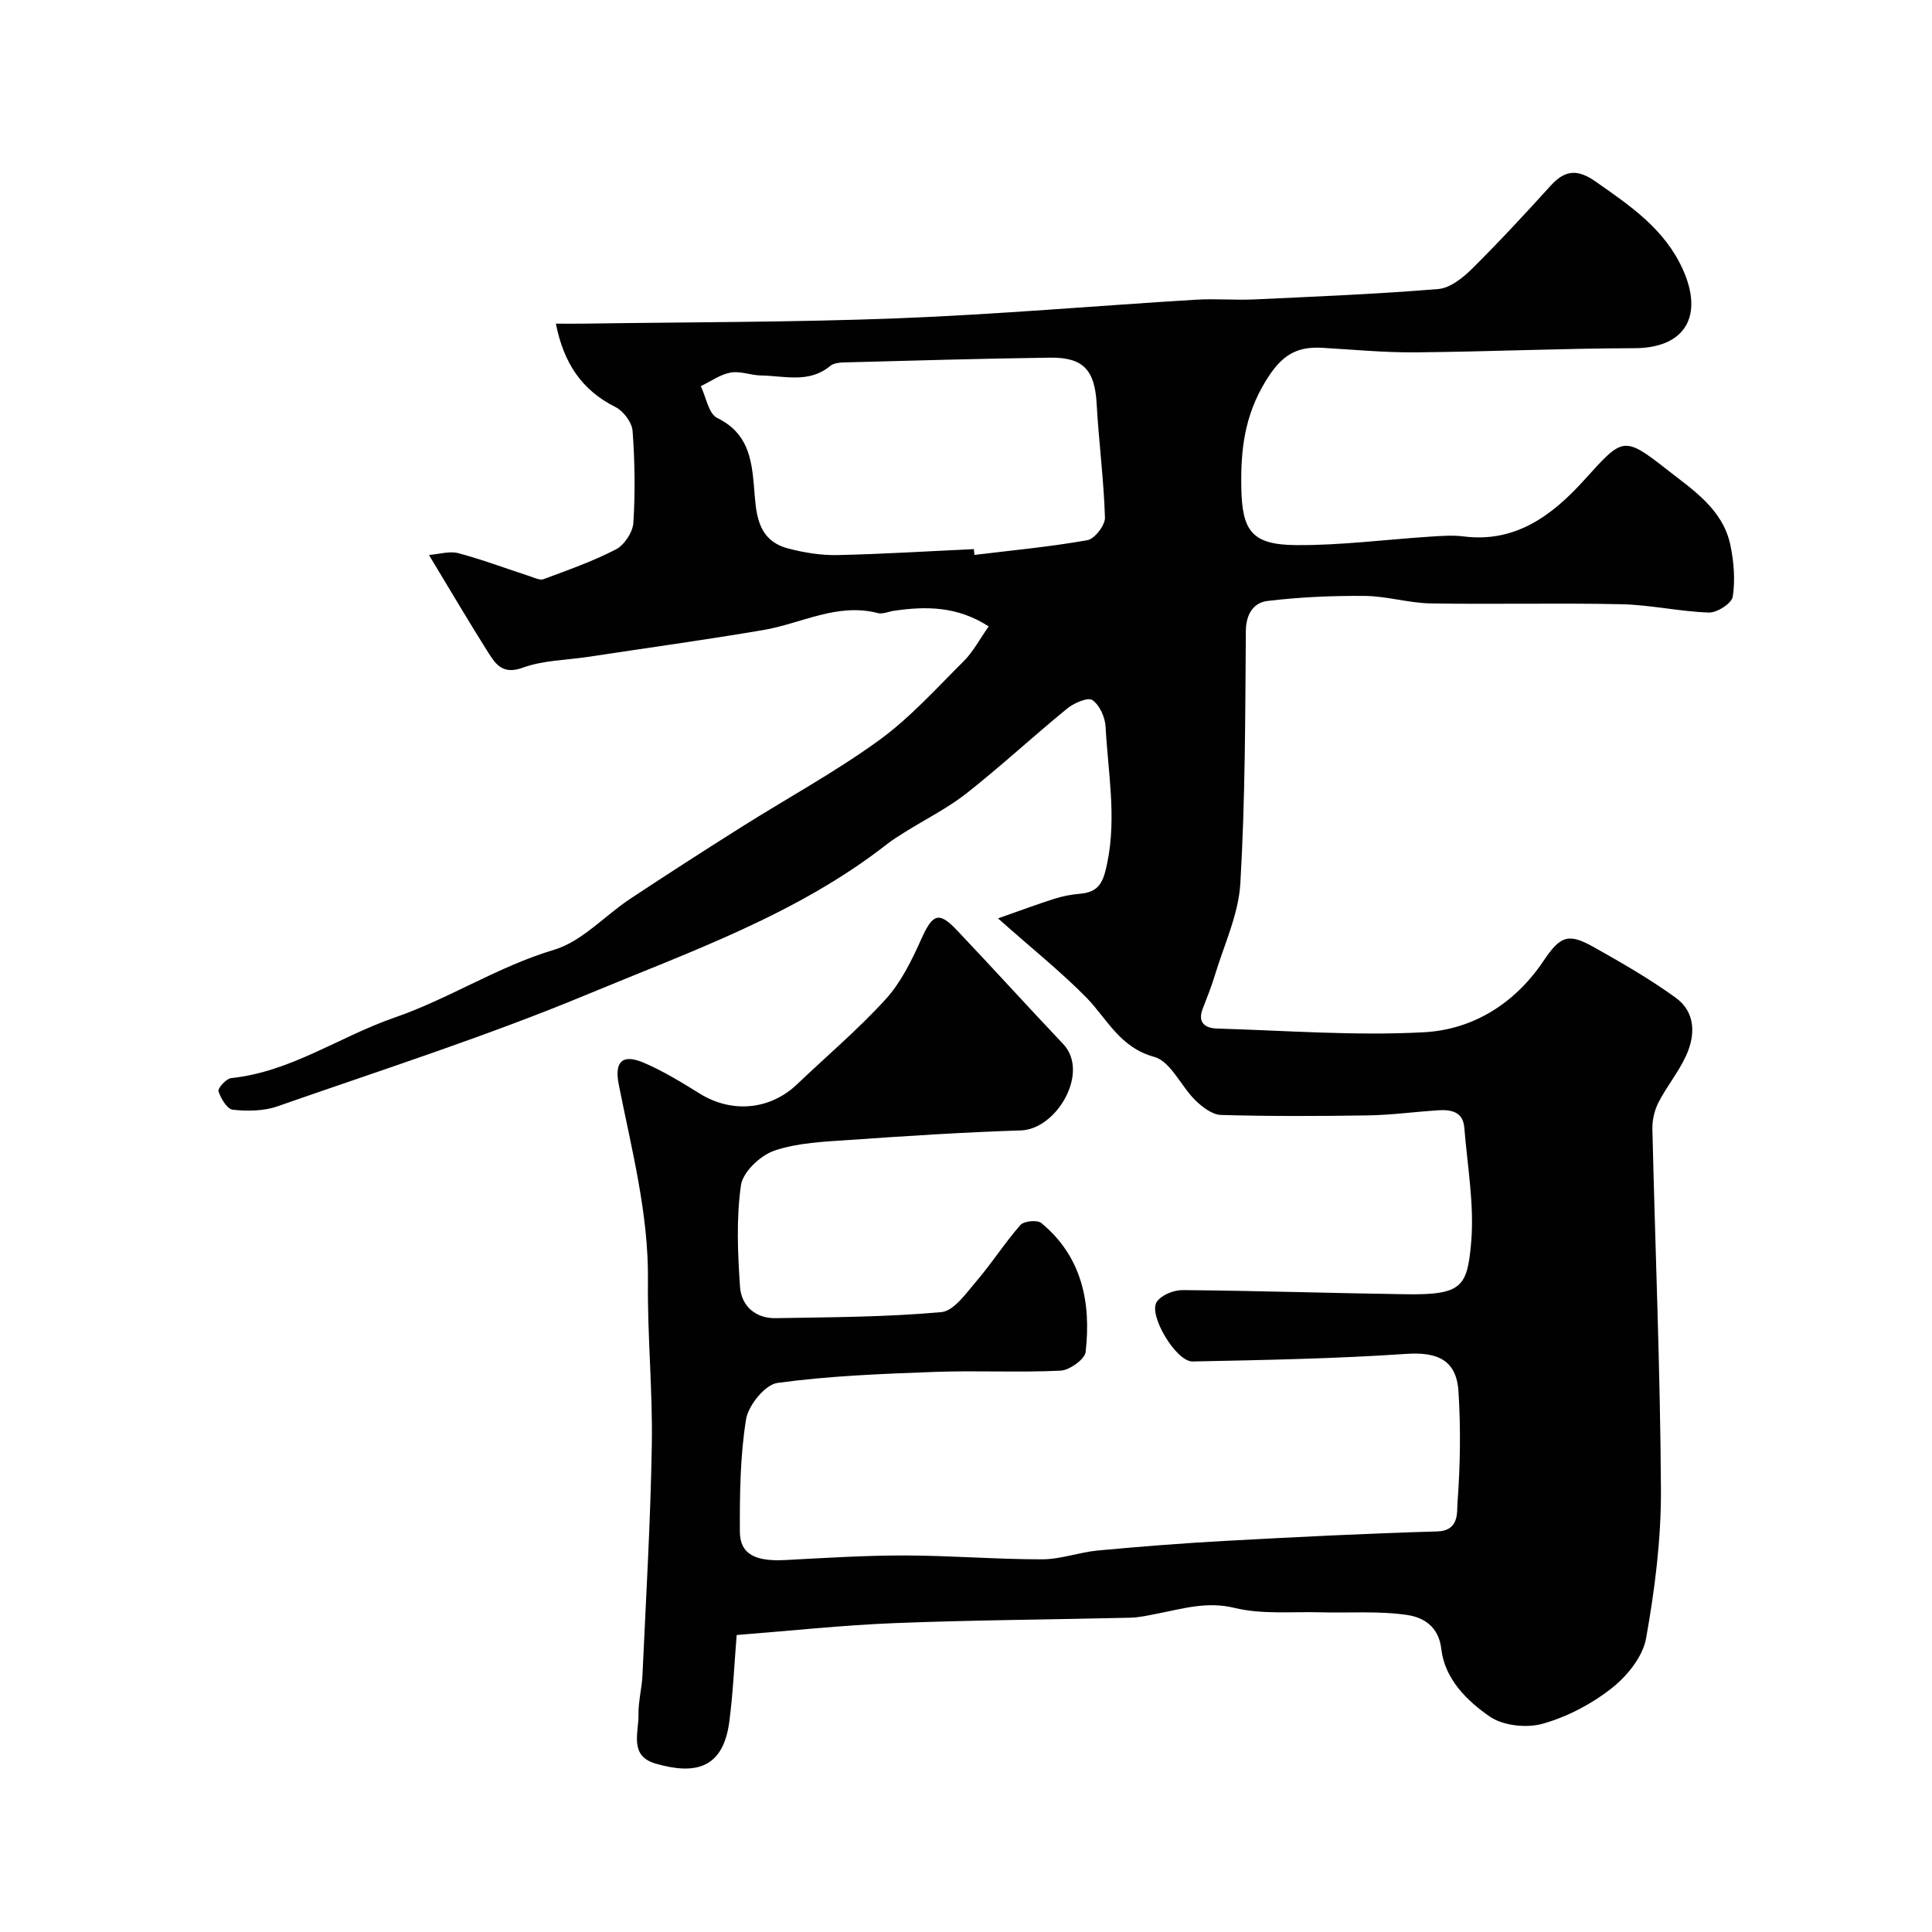
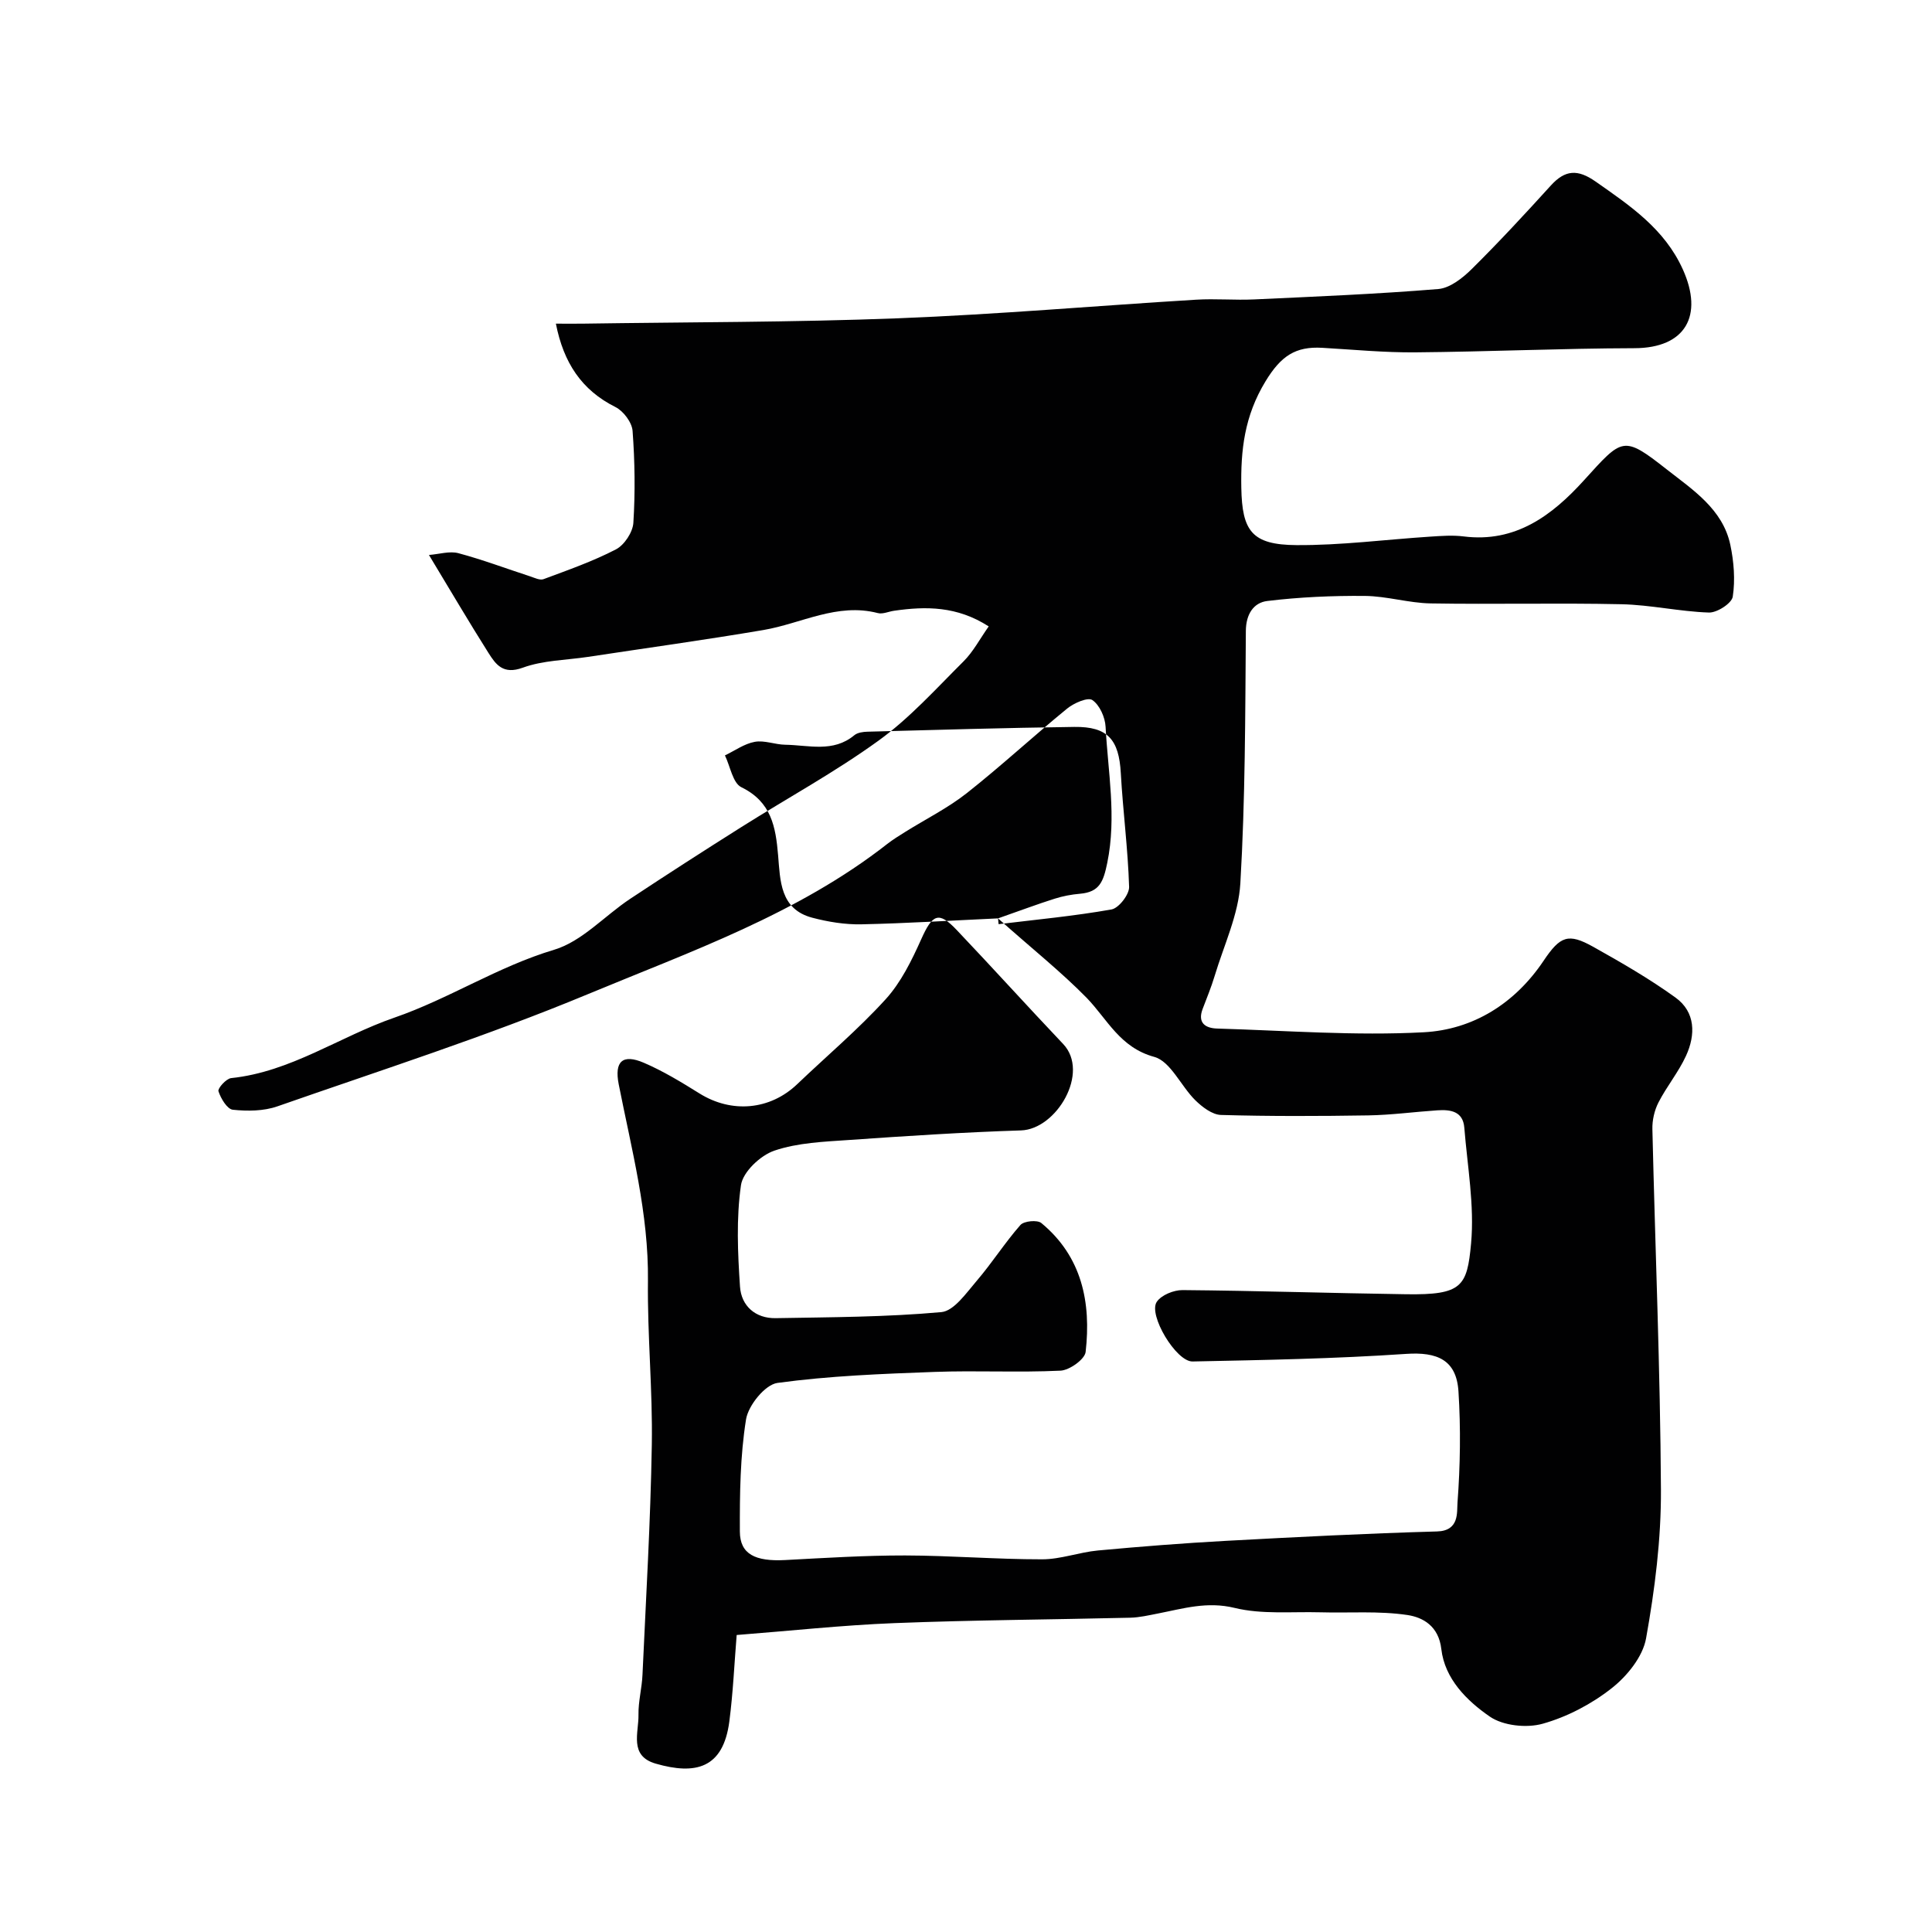
<svg xmlns="http://www.w3.org/2000/svg" enable-background="new 0 0 400 400" viewBox="0 0 400 400">
-   <path d="m206.63 190.14c4.63-1.62 8.14-2.94 11.71-4.07 1.7-.54 3.49-.88 5.27-1.03 4.05-.35 4.84-2.51 5.64-6.41 1.95-9.52.14-18.8-.35-28.16-.1-1.96-1.23-4.5-2.74-5.53-.94-.64-3.83.62-5.23 1.77-7 5.72-13.65 11.88-20.74 17.48-3.94 3.11-8.53 5.39-12.81 8.07-1.25.78-2.51 1.56-3.67 2.46-18.59 14.56-40.72 22.26-62.09 31.15-20.99 8.72-42.71 15.68-64.19 23.19-2.84.99-6.19 1.02-9.22.7-1.17-.12-2.49-2.32-2.98-3.83-.19-.6 1.6-2.61 2.63-2.72 12.36-1.29 22.45-8.6 33.8-12.52 11.32-3.91 21.42-10.57 33.06-14.05 5.78-1.73 10.45-7.03 15.74-10.54 7.61-5.04 15.29-9.98 23.01-14.85 9.48-5.98 19.39-11.37 28.45-17.93 6.44-4.66 11.89-10.74 17.57-16.39 1.99-1.98 3.35-4.6 5.21-7.24-6.56-4.22-13-4.19-19.59-3.24-1.13.16-2.36.75-3.37.48-8.43-2.18-15.82 2.17-23.69 3.51-12.07 2.05-24.2 3.72-36.31 5.56-4.53.68-9.3.7-13.51 2.24-4.05 1.48-5.57-.63-7.13-3.11-4-6.33-7.8-12.8-12.29-20.23 2.16-.17 4.28-.85 6.09-.37 5.01 1.34 9.89 3.18 14.83 4.79.92.3 2.05.87 2.8.59 5.07-1.89 10.22-3.69 15-6.17 1.73-.9 3.47-3.54 3.6-5.48.4-6.33.31-12.72-.16-19.04-.13-1.77-1.9-4.12-3.54-4.94-7.04-3.52-10.75-9.2-12.34-17.27 1.98 0 3.74.02 5.5 0 21.77-.33 43.55-.27 65.3-1.11 20.59-.8 41.14-2.6 61.72-3.85 4.01-.25 8.06.13 12.08-.06 12.7-.59 25.42-1.11 38.09-2.15 2.42-.2 5.04-2.27 6.92-4.13 5.65-5.59 11.06-11.44 16.4-17.32 2.96-3.25 5.55-3.39 9.24-.81 7.15 5.01 14.27 9.78 18.07 18.19 4.32 9.56.59 16.3-10.04 16.32-15.1.04-30.2.73-45.31.86-6.43.06-12.87-.57-19.3-.94-5.53-.32-8.55 1.67-11.75 6.94-4.38 7.2-5.15 14.26-5.01 22.04.16 8.98 2.2 11.81 11.42 11.87 9.2.06 18.4-1.15 27.61-1.75 2.32-.15 4.7-.34 6.99-.05 10.75 1.36 18.33-4.36 24.87-11.56 8.04-8.85 8.1-9.46 17.21-2.3 5.31 4.17 11.57 8.19 13.14 15.58.74 3.49 1.04 7.26.51 10.75-.21 1.38-3.25 3.35-4.95 3.29-6.04-.2-12.05-1.59-18.1-1.72-13.16-.29-26.33.05-39.5-.17-4.55-.08-9.08-1.51-13.63-1.55-6.74-.06-13.52.24-20.2 1.05-2.79.34-4.4 2.67-4.43 6.18-.13 17.44-.12 34.9-1.14 52.29-.38 6.47-3.41 12.8-5.32 19.16-.7 2.32-1.63 4.57-2.49 6.84-1.11 2.93.64 3.98 3.01 4.05 14.26.42 28.57 1.53 42.78.77 10.21-.55 18.87-5.95 24.81-14.81 3.44-5.13 5.1-5.77 10.26-2.89 5.82 3.26 11.64 6.61 17.04 10.51 4.17 3.01 4.18 7.72 2.18 12.07-1.55 3.38-4 6.33-5.7 9.65-.84 1.64-1.31 3.69-1.26 5.54.58 24.87 1.63 49.74 1.77 74.61.05 10.28-1.26 20.67-3.08 30.81-.68 3.8-3.93 7.81-7.11 10.31-4.16 3.28-9.2 5.93-14.29 7.36-3.33.94-8.21.42-10.97-1.49-4.74-3.27-9.31-7.8-10.02-13.97-.55-4.77-3.81-6.57-7.03-7.05-5.91-.88-12.02-.39-18.04-.56-5.93-.16-12.08.47-17.73-.91-5.71-1.39-10.64.14-15.87 1.16-1.91.37-3.84.83-5.77.87-16.27.39-32.54.48-48.8 1.12-10.85.43-21.67 1.61-32.65 2.46-.48 5.85-.74 11.91-1.52 17.91-1.28 9.76-7.03 11.09-15.25 8.72-5.56-1.61-3.49-6.41-3.56-10.1-.05-2.76.71-5.53.83-8.3.72-15.87 1.67-31.73 1.93-47.61.19-11.29-.93-22.61-.8-33.91.16-13.95-3.39-27.24-6.05-40.72-.94-4.77.81-6.35 5.21-4.46 4.01 1.72 7.79 4.03 11.5 6.34 6.66 4.16 14.61 3.47 20.25-1.92 6.11-5.84 12.61-11.32 18.29-17.56 3.18-3.49 5.4-8.03 7.36-12.4 2.35-5.25 3.61-5.91 7.37-1.95 7.41 7.8 14.62 15.78 22.03 23.59 5.59 5.9-1.36 17.66-8.72 17.9-11.88.38-23.75 1.15-35.6 1.98-5.21.36-10.62.56-15.47 2.21-2.89.98-6.52 4.41-6.91 7.15-.99 6.88-.67 14.03-.2 21.02.27 3.96 3.18 6.59 7.4 6.51 11.44-.2 22.91-.22 34.28-1.25 2.63-.24 5.18-3.98 7.33-6.48 3.18-3.71 5.82-7.89 9.05-11.56.73-.83 3.49-1.09 4.32-.41 8.43 6.96 10.34 16.47 9.18 26.69-.17 1.53-3.34 3.79-5.2 3.88-8.68.42-17.39-.06-26.08.26-10.87.4-21.78.81-32.53 2.28-2.56.35-6.03 4.65-6.5 7.54-1.22 7.62-1.31 15.48-1.28 23.23.02 4.68 3.17 6.23 9.4 5.9 8.26-.44 16.53-.96 24.8-.95 9.46.02 18.91.81 28.37.8 3.86 0 7.69-1.47 11.58-1.83 8.85-.82 17.72-1.52 26.59-2 14.53-.79 29.07-1.53 43.61-1.94 4.66-.13 4.08-4 4.23-5.96.57-7.65.69-15.38.2-23.04-.42-6.54-4.41-8.2-10.86-7.76-14.7 1-29.45 1.27-44.19 1.57-3.4.07-9.22-9.65-7.42-12.34.94-1.41 3.52-2.46 5.35-2.44 15.44.13 30.87.64 46.3.86 11.54.17 12.61-1.58 13.43-10.51.72-7.88-.76-15.98-1.4-23.97-.27-3.43-2.88-3.78-5.58-3.6-4.77.32-9.53.97-14.3 1.05-10.16.16-20.34.2-30.49-.09-1.82-.05-3.89-1.64-5.32-3.04-2.98-2.93-5.12-8.05-8.5-8.98-7.12-1.95-9.67-7.74-13.99-12.22-5.31-5.41-11.28-10.15-18.36-16.46zm-5-76.45c.04.4.08.8.12 1.2 7.81-.95 15.65-1.68 23.38-3.05 1.5-.27 3.68-3.08 3.64-4.66-.24-7.87-1.28-15.7-1.72-23.57-.38-6.93-2.7-9.65-9.62-9.56-14.27.19-28.53.61-42.8.99-.94.02-2.09.18-2.75.73-4.39 3.65-9.46 2.04-14.31 1.97-2.11-.03-4.31-.97-6.31-.6-2.16.39-4.12 1.83-6.17 2.81 1.1 2.26 1.62 5.71 3.39 6.58 6.22 3.03 7.12 8.19 7.62 14.12.44 5.19.39 11.14 7.06 12.9 3.3.87 6.8 1.44 10.19 1.37 9.42-.2 18.85-.8 28.28-1.23z" fill="#010102" />
+   <path d="m206.63 190.14c4.63-1.62 8.14-2.94 11.71-4.07 1.7-.54 3.49-.88 5.27-1.03 4.05-.35 4.84-2.51 5.64-6.41 1.95-9.52.14-18.8-.35-28.16-.1-1.96-1.23-4.5-2.74-5.53-.94-.64-3.83.62-5.23 1.77-7 5.72-13.65 11.88-20.74 17.48-3.94 3.11-8.53 5.39-12.81 8.07-1.25.78-2.51 1.56-3.67 2.46-18.59 14.56-40.72 22.26-62.09 31.15-20.99 8.72-42.71 15.68-64.19 23.19-2.84.99-6.19 1.02-9.22.7-1.17-.12-2.49-2.32-2.98-3.83-.19-.6 1.6-2.61 2.63-2.72 12.36-1.29 22.45-8.6 33.8-12.52 11.32-3.91 21.42-10.57 33.06-14.05 5.78-1.73 10.45-7.03 15.74-10.54 7.61-5.04 15.29-9.98 23.01-14.85 9.48-5.98 19.39-11.37 28.45-17.93 6.44-4.66 11.89-10.74 17.57-16.39 1.99-1.98 3.35-4.6 5.21-7.24-6.56-4.22-13-4.19-19.59-3.24-1.13.16-2.36.75-3.37.48-8.43-2.18-15.82 2.17-23.69 3.51-12.07 2.05-24.2 3.72-36.31 5.56-4.53.68-9.3.7-13.51 2.24-4.05 1.48-5.57-.63-7.13-3.11-4-6.33-7.8-12.8-12.29-20.23 2.16-.17 4.28-.85 6.09-.37 5.01 1.34 9.89 3.18 14.83 4.79.92.3 2.05.87 2.8.59 5.07-1.89 10.22-3.69 15-6.17 1.73-.9 3.47-3.54 3.6-5.48.4-6.33.31-12.72-.16-19.04-.13-1.77-1.9-4.12-3.54-4.94-7.04-3.52-10.75-9.2-12.34-17.27 1.98 0 3.74.02 5.5 0 21.77-.33 43.55-.27 65.3-1.11 20.59-.8 41.14-2.6 61.72-3.85 4.01-.25 8.06.13 12.08-.06 12.7-.59 25.42-1.11 38.09-2.15 2.42-.2 5.04-2.27 6.92-4.13 5.65-5.59 11.06-11.44 16.4-17.32 2.96-3.25 5.55-3.39 9.24-.81 7.15 5.01 14.27 9.78 18.07 18.19 4.32 9.56.59 16.3-10.04 16.32-15.1.04-30.2.73-45.31.86-6.43.06-12.87-.57-19.3-.94-5.53-.32-8.55 1.67-11.75 6.94-4.38 7.2-5.15 14.26-5.01 22.04.16 8.98 2.2 11.81 11.42 11.87 9.2.06 18.4-1.15 27.61-1.75 2.32-.15 4.7-.34 6.99-.05 10.75 1.36 18.33-4.36 24.87-11.56 8.04-8.85 8.1-9.46 17.21-2.3 5.31 4.17 11.57 8.19 13.14 15.58.74 3.49 1.04 7.26.51 10.75-.21 1.38-3.25 3.35-4.95 3.29-6.04-.2-12.05-1.59-18.1-1.72-13.16-.29-26.33.05-39.5-.17-4.55-.08-9.08-1.51-13.63-1.55-6.74-.06-13.52.24-20.2 1.05-2.79.34-4.4 2.67-4.43 6.18-.13 17.44-.12 34.9-1.14 52.29-.38 6.47-3.41 12.8-5.32 19.16-.7 2.32-1.63 4.57-2.49 6.84-1.11 2.93.64 3.98 3.01 4.05 14.26.42 28.57 1.53 42.78.77 10.21-.55 18.87-5.95 24.81-14.81 3.44-5.13 5.1-5.77 10.26-2.89 5.82 3.26 11.64 6.61 17.04 10.51 4.17 3.01 4.18 7.72 2.18 12.07-1.55 3.38-4 6.33-5.7 9.65-.84 1.64-1.31 3.69-1.26 5.54.58 24.87 1.63 49.74 1.77 74.61.05 10.28-1.26 20.67-3.08 30.81-.68 3.8-3.93 7.81-7.11 10.31-4.16 3.28-9.2 5.93-14.29 7.36-3.33.94-8.21.42-10.97-1.49-4.74-3.27-9.31-7.8-10.02-13.97-.55-4.77-3.81-6.57-7.03-7.05-5.91-.88-12.02-.39-18.04-.56-5.93-.16-12.08.47-17.73-.91-5.71-1.39-10.64.14-15.87 1.16-1.91.37-3.84.83-5.77.87-16.27.39-32.54.48-48.8 1.12-10.85.43-21.67 1.61-32.65 2.46-.48 5.85-.74 11.91-1.52 17.91-1.28 9.76-7.03 11.09-15.25 8.72-5.56-1.61-3.49-6.41-3.56-10.1-.05-2.76.71-5.53.83-8.3.72-15.87 1.67-31.73 1.93-47.61.19-11.29-.93-22.61-.8-33.91.16-13.95-3.39-27.24-6.05-40.72-.94-4.77.81-6.35 5.21-4.46 4.01 1.72 7.79 4.03 11.5 6.34 6.66 4.16 14.61 3.47 20.25-1.92 6.11-5.84 12.61-11.32 18.29-17.56 3.18-3.49 5.4-8.03 7.36-12.4 2.35-5.25 3.61-5.91 7.37-1.95 7.41 7.8 14.62 15.78 22.03 23.59 5.59 5.9-1.36 17.66-8.72 17.9-11.88.38-23.75 1.15-35.6 1.98-5.21.36-10.62.56-15.47 2.21-2.89.98-6.52 4.41-6.91 7.15-.99 6.88-.67 14.03-.2 21.02.27 3.96 3.18 6.59 7.4 6.51 11.44-.2 22.91-.22 34.28-1.25 2.63-.24 5.18-3.98 7.33-6.48 3.18-3.71 5.82-7.89 9.05-11.56.73-.83 3.49-1.09 4.32-.41 8.43 6.96 10.34 16.47 9.18 26.69-.17 1.53-3.34 3.79-5.2 3.88-8.68.42-17.39-.06-26.08.26-10.87.4-21.78.81-32.53 2.28-2.56.35-6.03 4.65-6.5 7.54-1.22 7.62-1.31 15.48-1.28 23.23.02 4.68 3.17 6.23 9.4 5.9 8.26-.44 16.53-.96 24.8-.95 9.46.02 18.91.81 28.37.8 3.86 0 7.69-1.47 11.58-1.83 8.85-.82 17.72-1.52 26.59-2 14.53-.79 29.07-1.53 43.61-1.94 4.66-.13 4.08-4 4.23-5.96.57-7.65.69-15.38.2-23.04-.42-6.54-4.41-8.2-10.86-7.76-14.7 1-29.45 1.27-44.19 1.57-3.4.07-9.22-9.65-7.42-12.34.94-1.41 3.52-2.46 5.35-2.44 15.44.13 30.87.64 46.3.86 11.54.17 12.61-1.58 13.43-10.51.72-7.88-.76-15.98-1.4-23.97-.27-3.43-2.88-3.78-5.58-3.6-4.77.32-9.53.97-14.3 1.05-10.16.16-20.34.2-30.49-.09-1.82-.05-3.89-1.64-5.32-3.04-2.98-2.93-5.12-8.05-8.5-8.98-7.12-1.95-9.67-7.74-13.99-12.22-5.31-5.41-11.28-10.15-18.36-16.46zc.04.4.08.8.12 1.2 7.81-.95 15.65-1.68 23.38-3.05 1.5-.27 3.68-3.08 3.64-4.66-.24-7.87-1.28-15.7-1.72-23.57-.38-6.93-2.7-9.65-9.62-9.56-14.27.19-28.53.61-42.8.99-.94.02-2.09.18-2.75.73-4.39 3.65-9.46 2.04-14.31 1.97-2.11-.03-4.31-.97-6.31-.6-2.16.39-4.12 1.83-6.17 2.81 1.1 2.26 1.62 5.71 3.39 6.58 6.22 3.03 7.12 8.19 7.62 14.12.44 5.19.39 11.14 7.06 12.9 3.3.87 6.8 1.44 10.19 1.37 9.42-.2 18.85-.8 28.28-1.23z" fill="#010102" />
</svg>